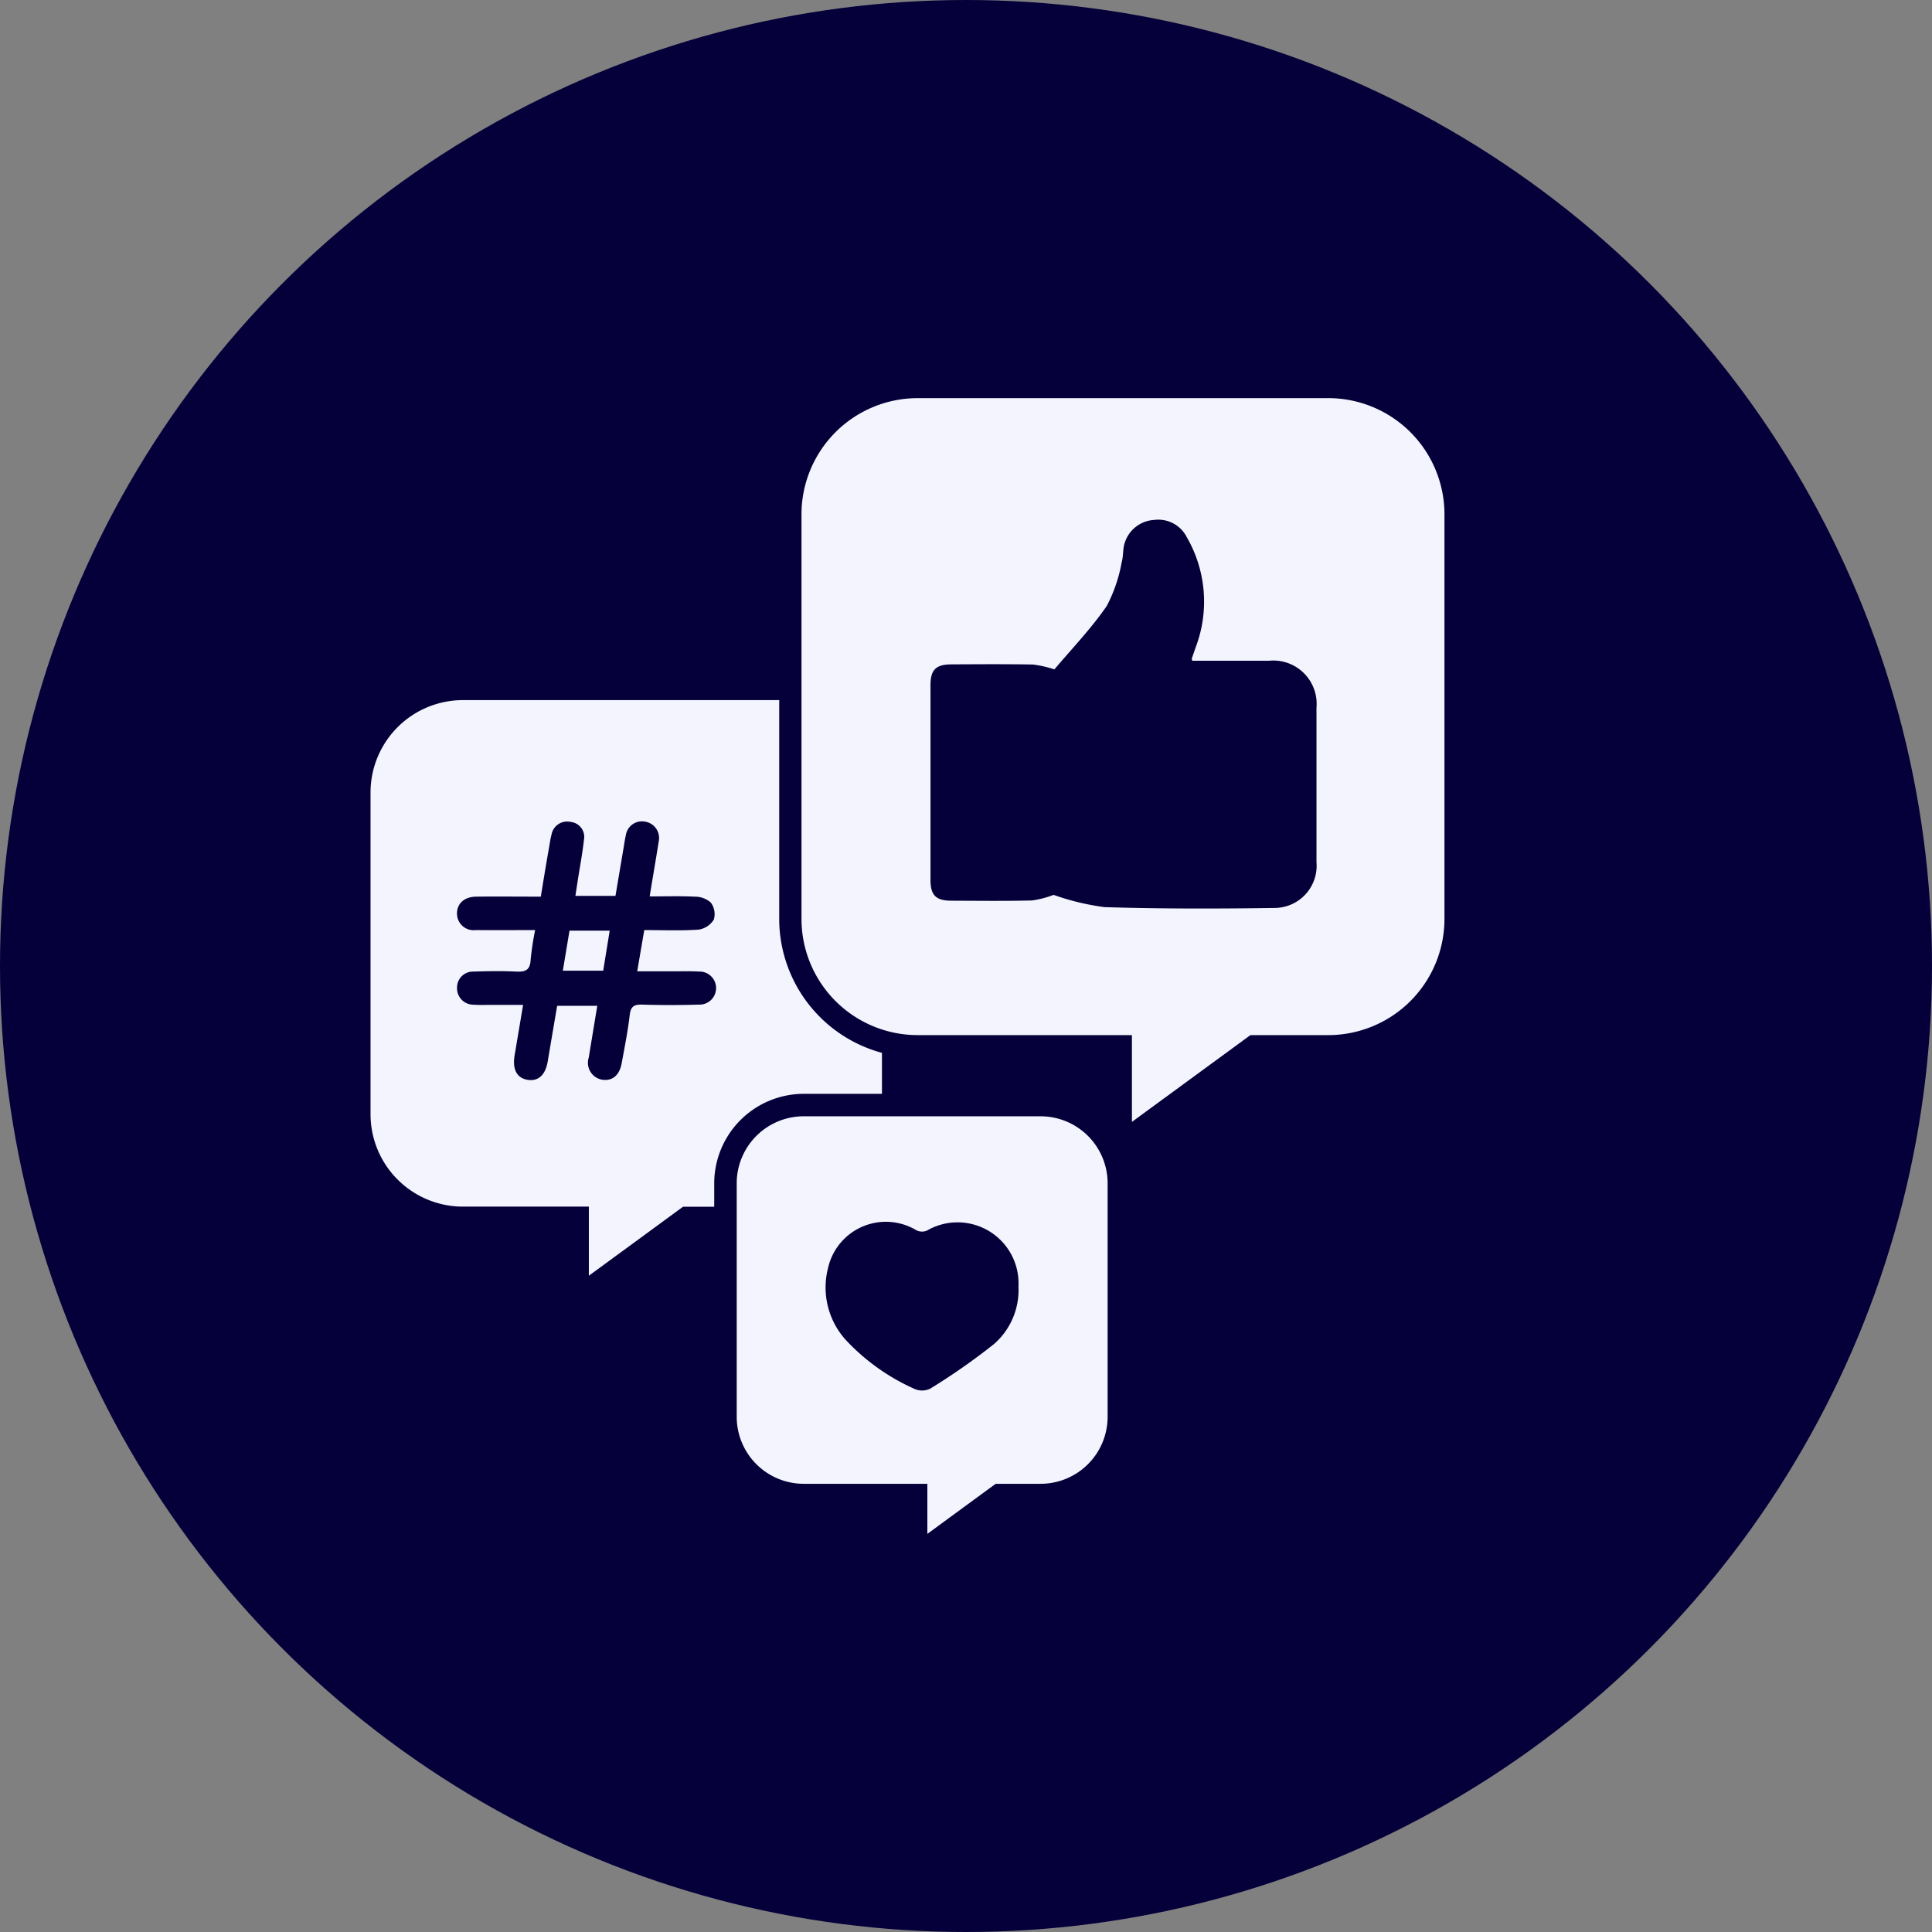
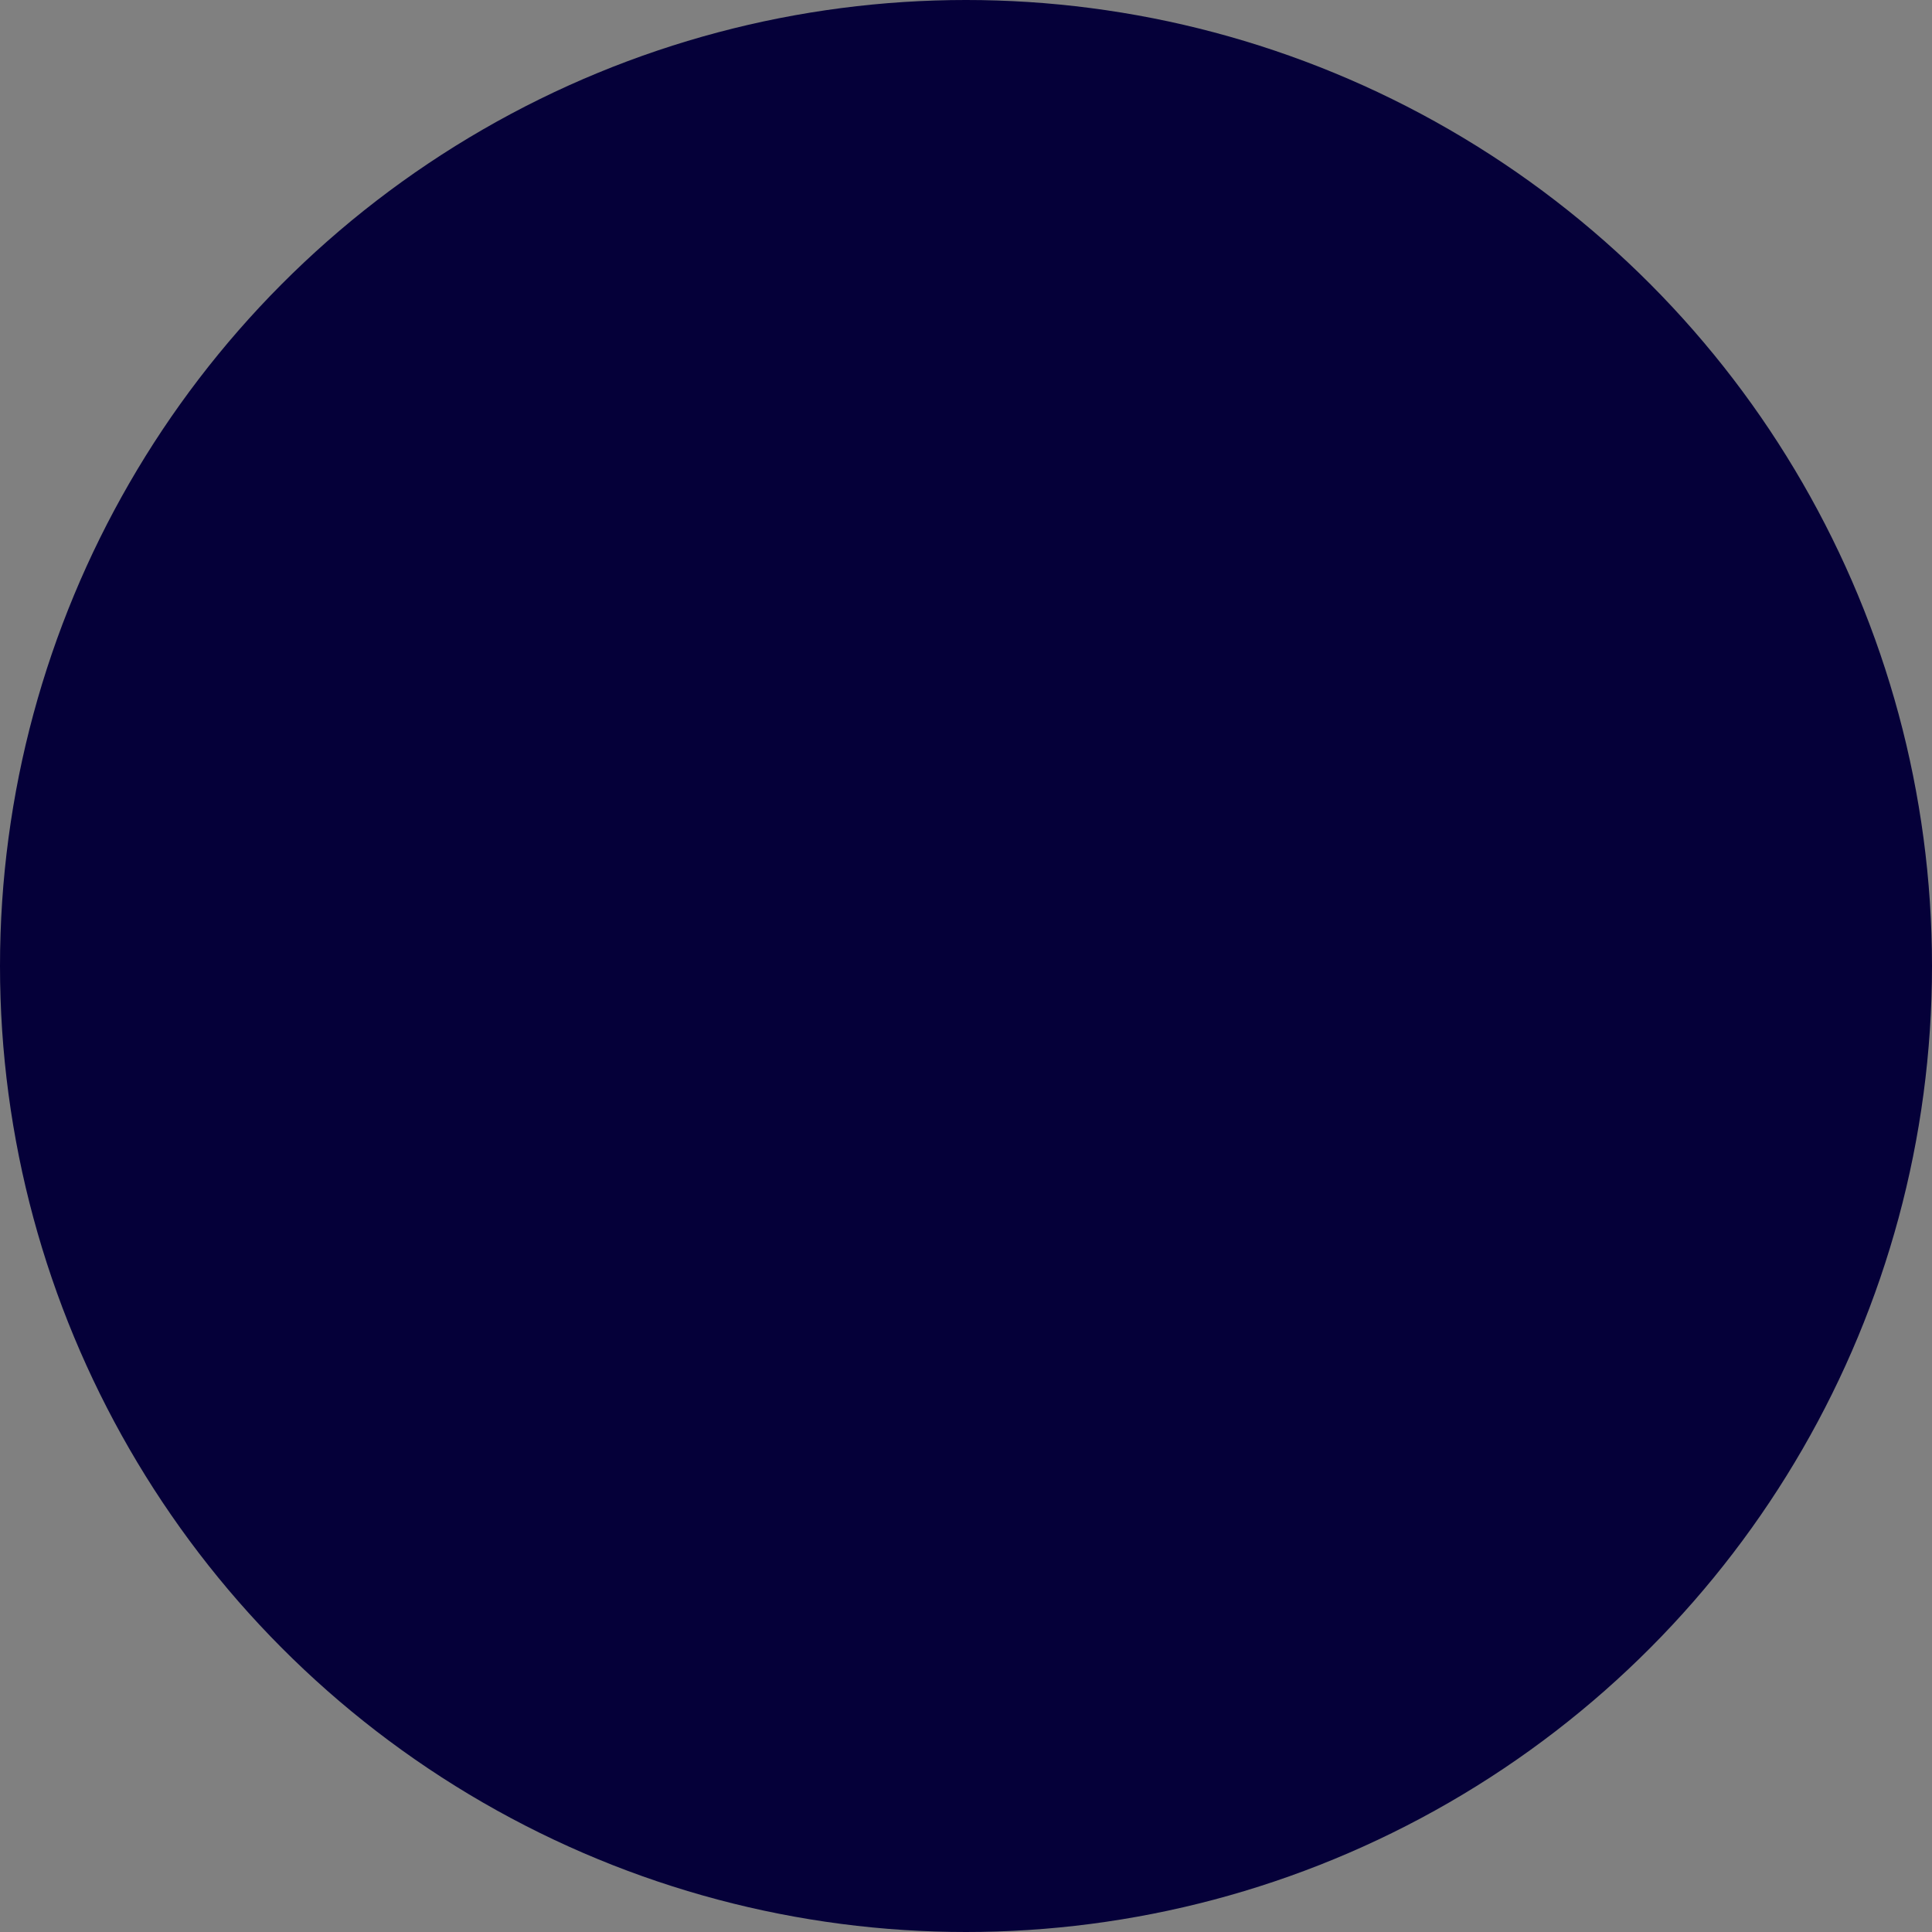
<svg xmlns="http://www.w3.org/2000/svg" width="66" height="66" viewBox="0 0 66 66">
  <rect x="0" y="0" width="66" height="66" fill="#808080" stroke="none" />
  <defs>
    <clipPath id="clip-path">
-       <rect id="Rectangle_366" data-name="Rectangle 366" width="36.684" height="38.798" fill="none" />
-     </clipPath>
+       </clipPath>
  </defs>
  <g id="Group_723" data-name="Group 723" transform="translate(-54 -119)">
    <circle id="Ellipse_48" data-name="Ellipse 48" cx="33" cy="33" r="33" transform="translate(54 119)" fill="#050039" />
    <g id="Group_722" data-name="Group 722" transform="translate(66.658 132.601)">
      <g id="Group_721" data-name="Group 721" clip-path="url(#clip-path)">
-         <path id="Path_114" data-name="Path 114" d="M210.155,0h-14.02a3.971,3.971,0,0,0-3.971,3.971V17.789a3.971,3.971,0,0,0,3.971,3.971h7.317v2.964L207.5,21.76h2.658a3.971,3.971,0,0,0,3.971-3.971V3.971A3.971,3.971,0,0,0,210.155,0" transform="translate(-177.442)" fill="#f3f4fd" />
        <path id="Path_115" data-name="Path 115" d="M14.8,148.086h2.671v-1.4a4.745,4.745,0,0,1-3.51-4.575v-7.475H3.158A3.158,3.158,0,0,0,0,137.792v10.989a3.158,3.158,0,0,0,3.158,3.158h4.3V154.3l3.217-2.357h1.066v-.8a3.061,3.061,0,0,1,3.057-3.057" transform="translate(0 -124.32)" fill="#f3f4fd" />
        <path id="Path_116" data-name="Path 116" d="M173.6,320.231h-8.089a2.291,2.291,0,0,0-2.291,2.291v7.973a2.291,2.291,0,0,0,2.291,2.291h4.222v1.71l2.334-1.71H173.6a2.291,2.291,0,0,0,2.291-2.291v-7.973a2.291,2.291,0,0,0-2.291-2.291" transform="translate(-150.711 -295.698)" fill="#f3f4fd" />
-         <path id="Path_117" data-name="Path 117" d="M253.872,67.066a3.306,3.306,0,0,1-.736.19c-.917.023-1.835.011-2.752.008-.528,0-.715-.183-.716-.708q0-3.325,0-6.65c0-.53.182-.712.711-.715.93-.005,1.861-.011,2.791.005a3.984,3.984,0,0,1,.731.166c.568-.675,1.243-1.375,1.788-2.165A5.175,5.175,0,0,0,256.2,55.7c.063-.217.032-.464.108-.674a1.118,1.118,0,0,1,1-.769,1.089,1.089,0,0,1,1.115.589,4.389,4.389,0,0,1,.319,3.721c-.05.143-.1.286-.149.43,0,.01.006.024.017.07.868,0,1.744,0,2.621,0a1.481,1.481,0,0,1,1.623,1.606q0,2.637,0,5.275a1.441,1.441,0,0,1-1.431,1.564c-1.936.028-3.874.032-5.809-.028a8.453,8.453,0,0,1-1.743-.42" transform="translate(-230.539 -50.096)" fill="#050039" />
        <path id="Path_118" data-name="Path 118" d="M42.606,191.234h1.37c.094-.557.187-1.106.28-1.655.023-.138.042-.277.074-.413A.557.557,0,0,1,45,188.7a.566.566,0,0,1,.452.684c-.093.6-.2,1.2-.307,1.868.537,0,1.042-.017,1.544.009a.812.812,0,0,1,.543.2.66.66,0,0,1,.105.58.736.736,0,0,1-.523.345c-.607.043-1.218.016-1.854.016l-.241,1.409h1.227c.293,0,.587-.009.879.008a.565.565,0,1,1,0,1.129c-.649.02-1.3.02-1.949,0-.267-.006-.378.066-.412.35-.065.555-.175,1.106-.276,1.656-.076.415-.326.615-.674.558a.585.585,0,0,1-.451-.754c.095-.577.19-1.153.292-1.769H41.984c-.106.624-.215,1.26-.322,1.9-.079.467-.325.69-.694.627s-.516-.365-.437-.836l.29-1.722H39.668c-.178,0-.358.008-.535-.007a.561.561,0,0,1-.569-.59.545.545,0,0,1,.575-.541c.484-.017.969-.024,1.452,0,.306.014.47-.05.487-.4a9.874,9.874,0,0,1,.154-1.018c-.711,0-1.371.006-2.031,0a.567.567,0,0,1-.638-.557c-.006-.346.245-.58.656-.585.724-.008,1.449,0,2.207,0,.1-.622.2-1.221.306-1.82a2.668,2.668,0,0,1,.06-.3.542.542,0,0,1,.658-.432.514.514,0,0,1,.45.608c-.05.455-.136.906-.207,1.358-.027.175-.054.351-.087.569m-.2,1.179-.228,1.368h1.379l.222-1.368Z" transform="translate(-35.609 -174.23)" fill="#050039" />
        <path id="Path_119" data-name="Path 119" d="M209.493,369.576a2.453,2.453,0,0,1-.837,1.94,22.134,22.134,0,0,1-2.179,1.523.639.639,0,0,1-.539.008,7.244,7.244,0,0,1-2.321-1.645,2.67,2.67,0,0,1-.63-2.487A2.025,2.025,0,0,1,206,367.626a.436.436,0,0,0,.357.018,2.084,2.084,0,0,1,3.133,1.933" transform="translate(-187.357 -339.202)" fill="#050039" />
      </g>
    </g>
  </g>
</svg>